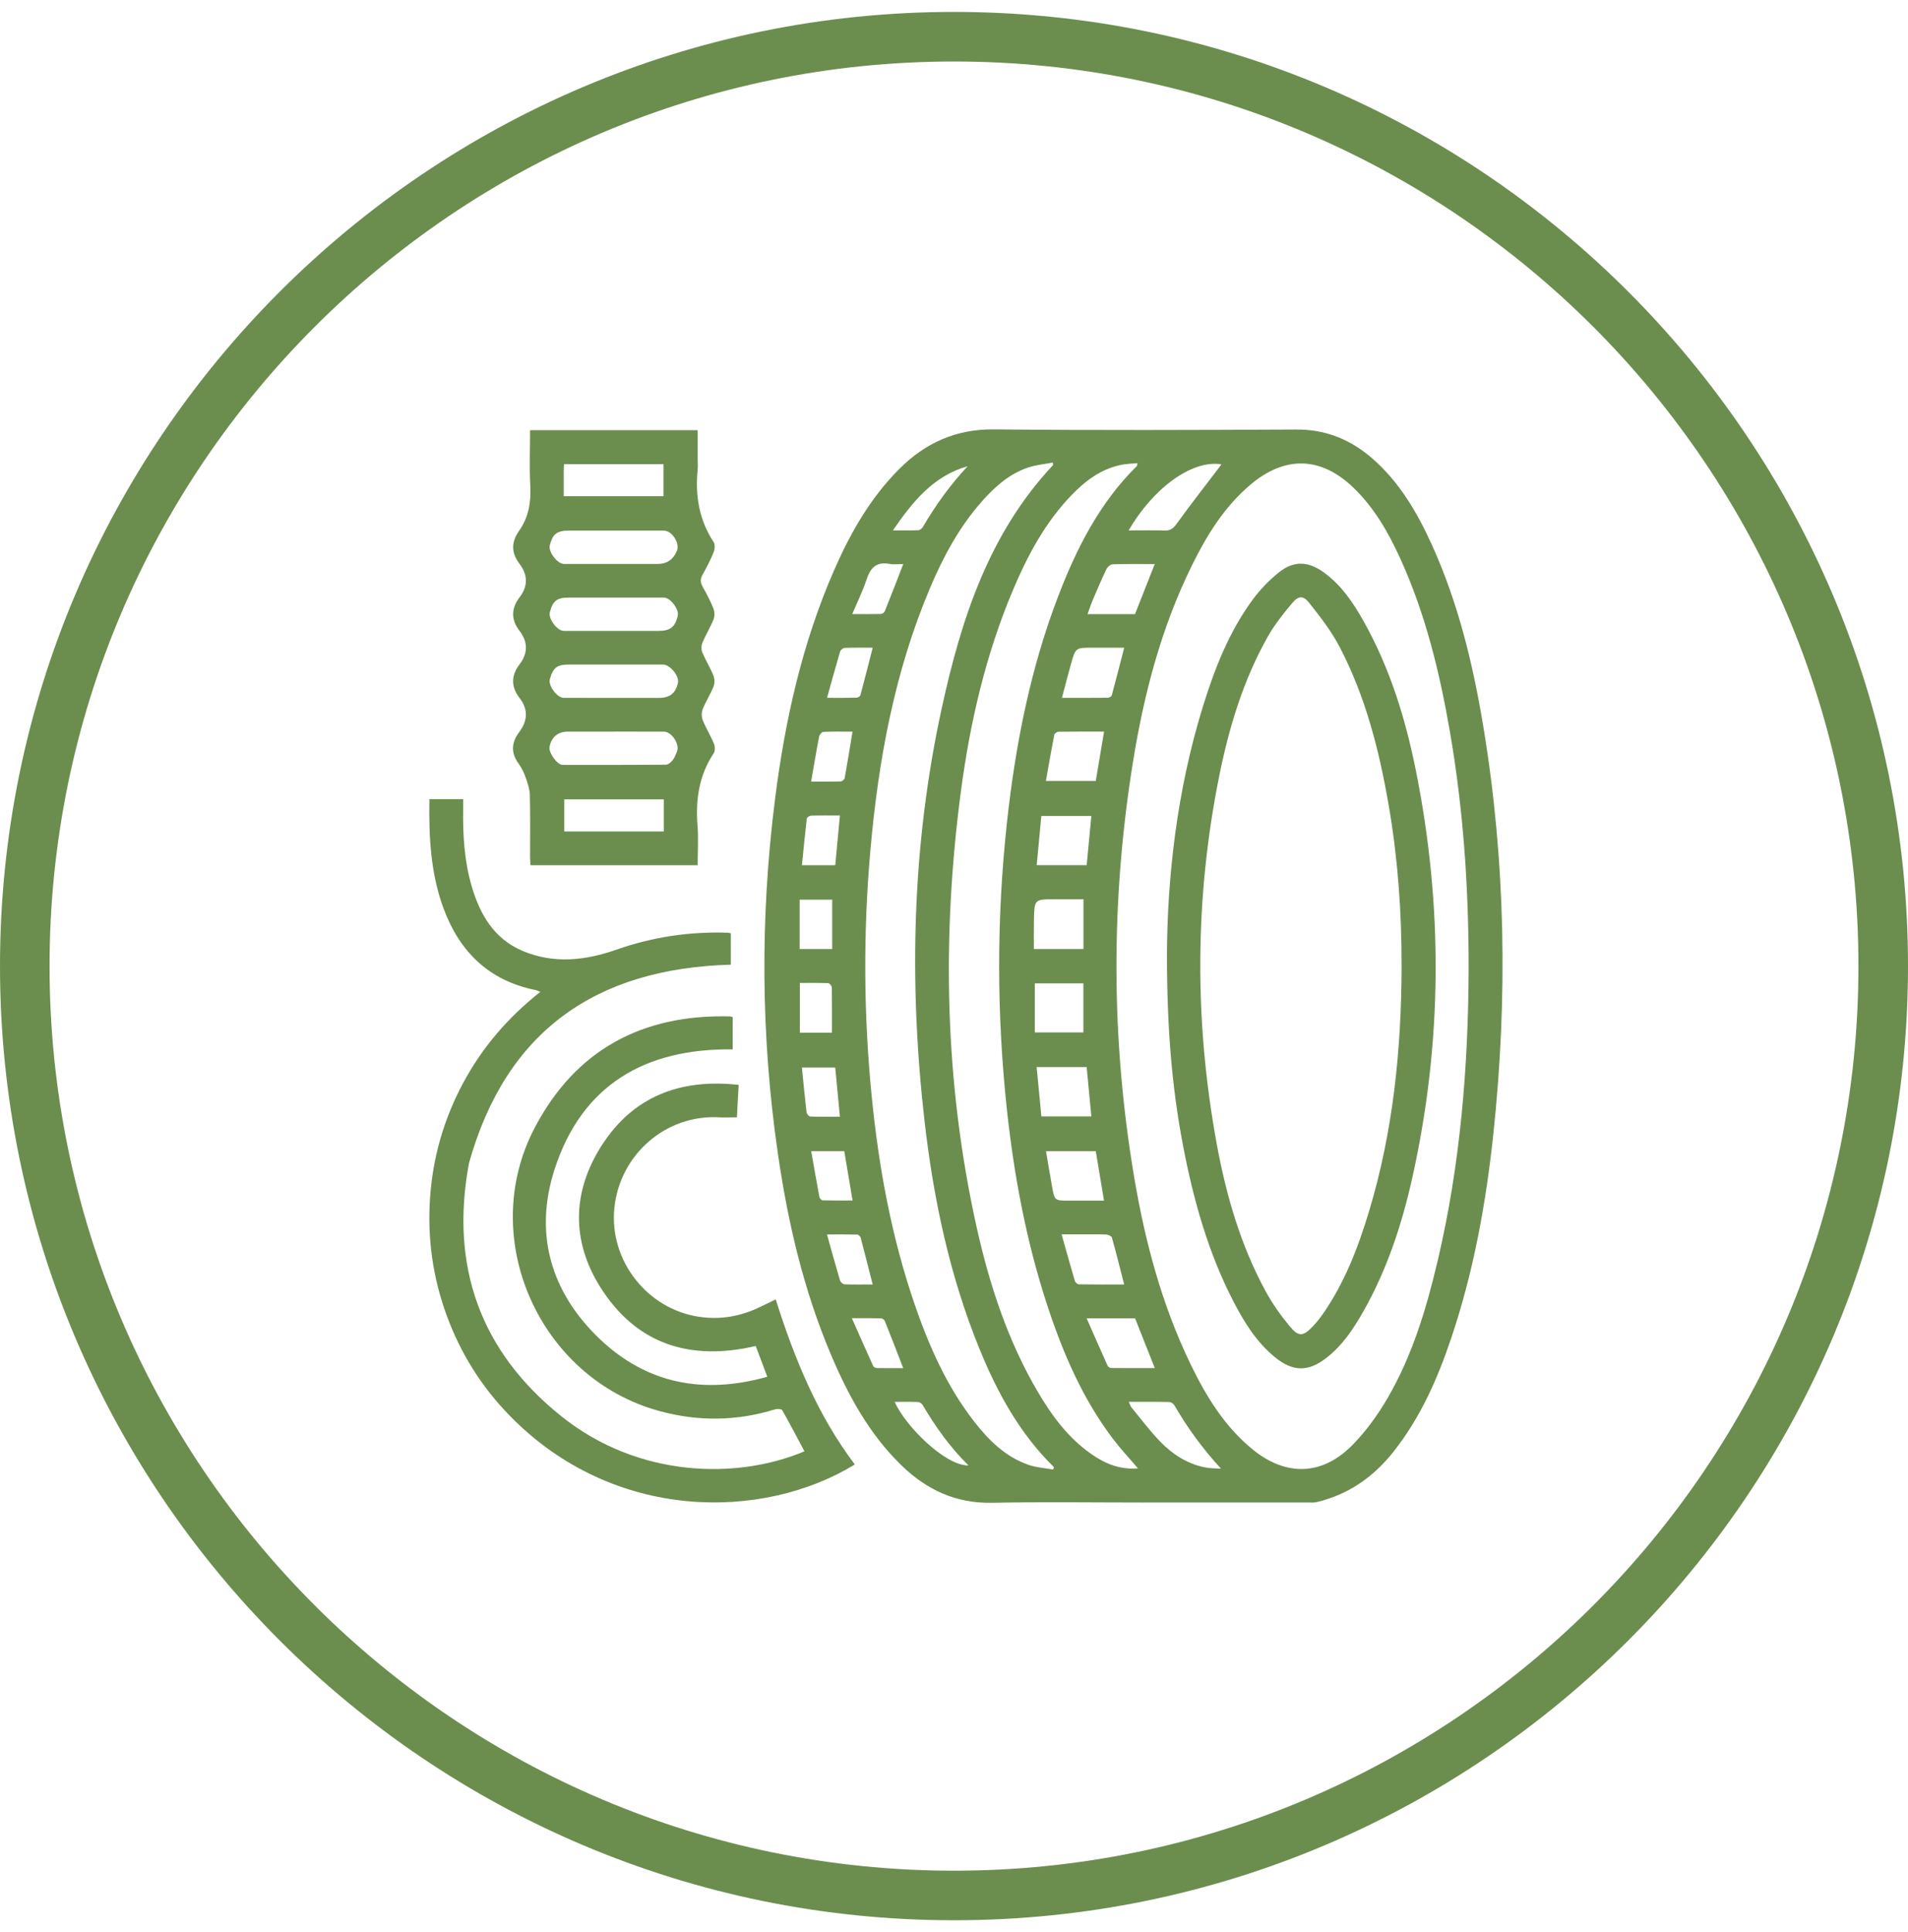
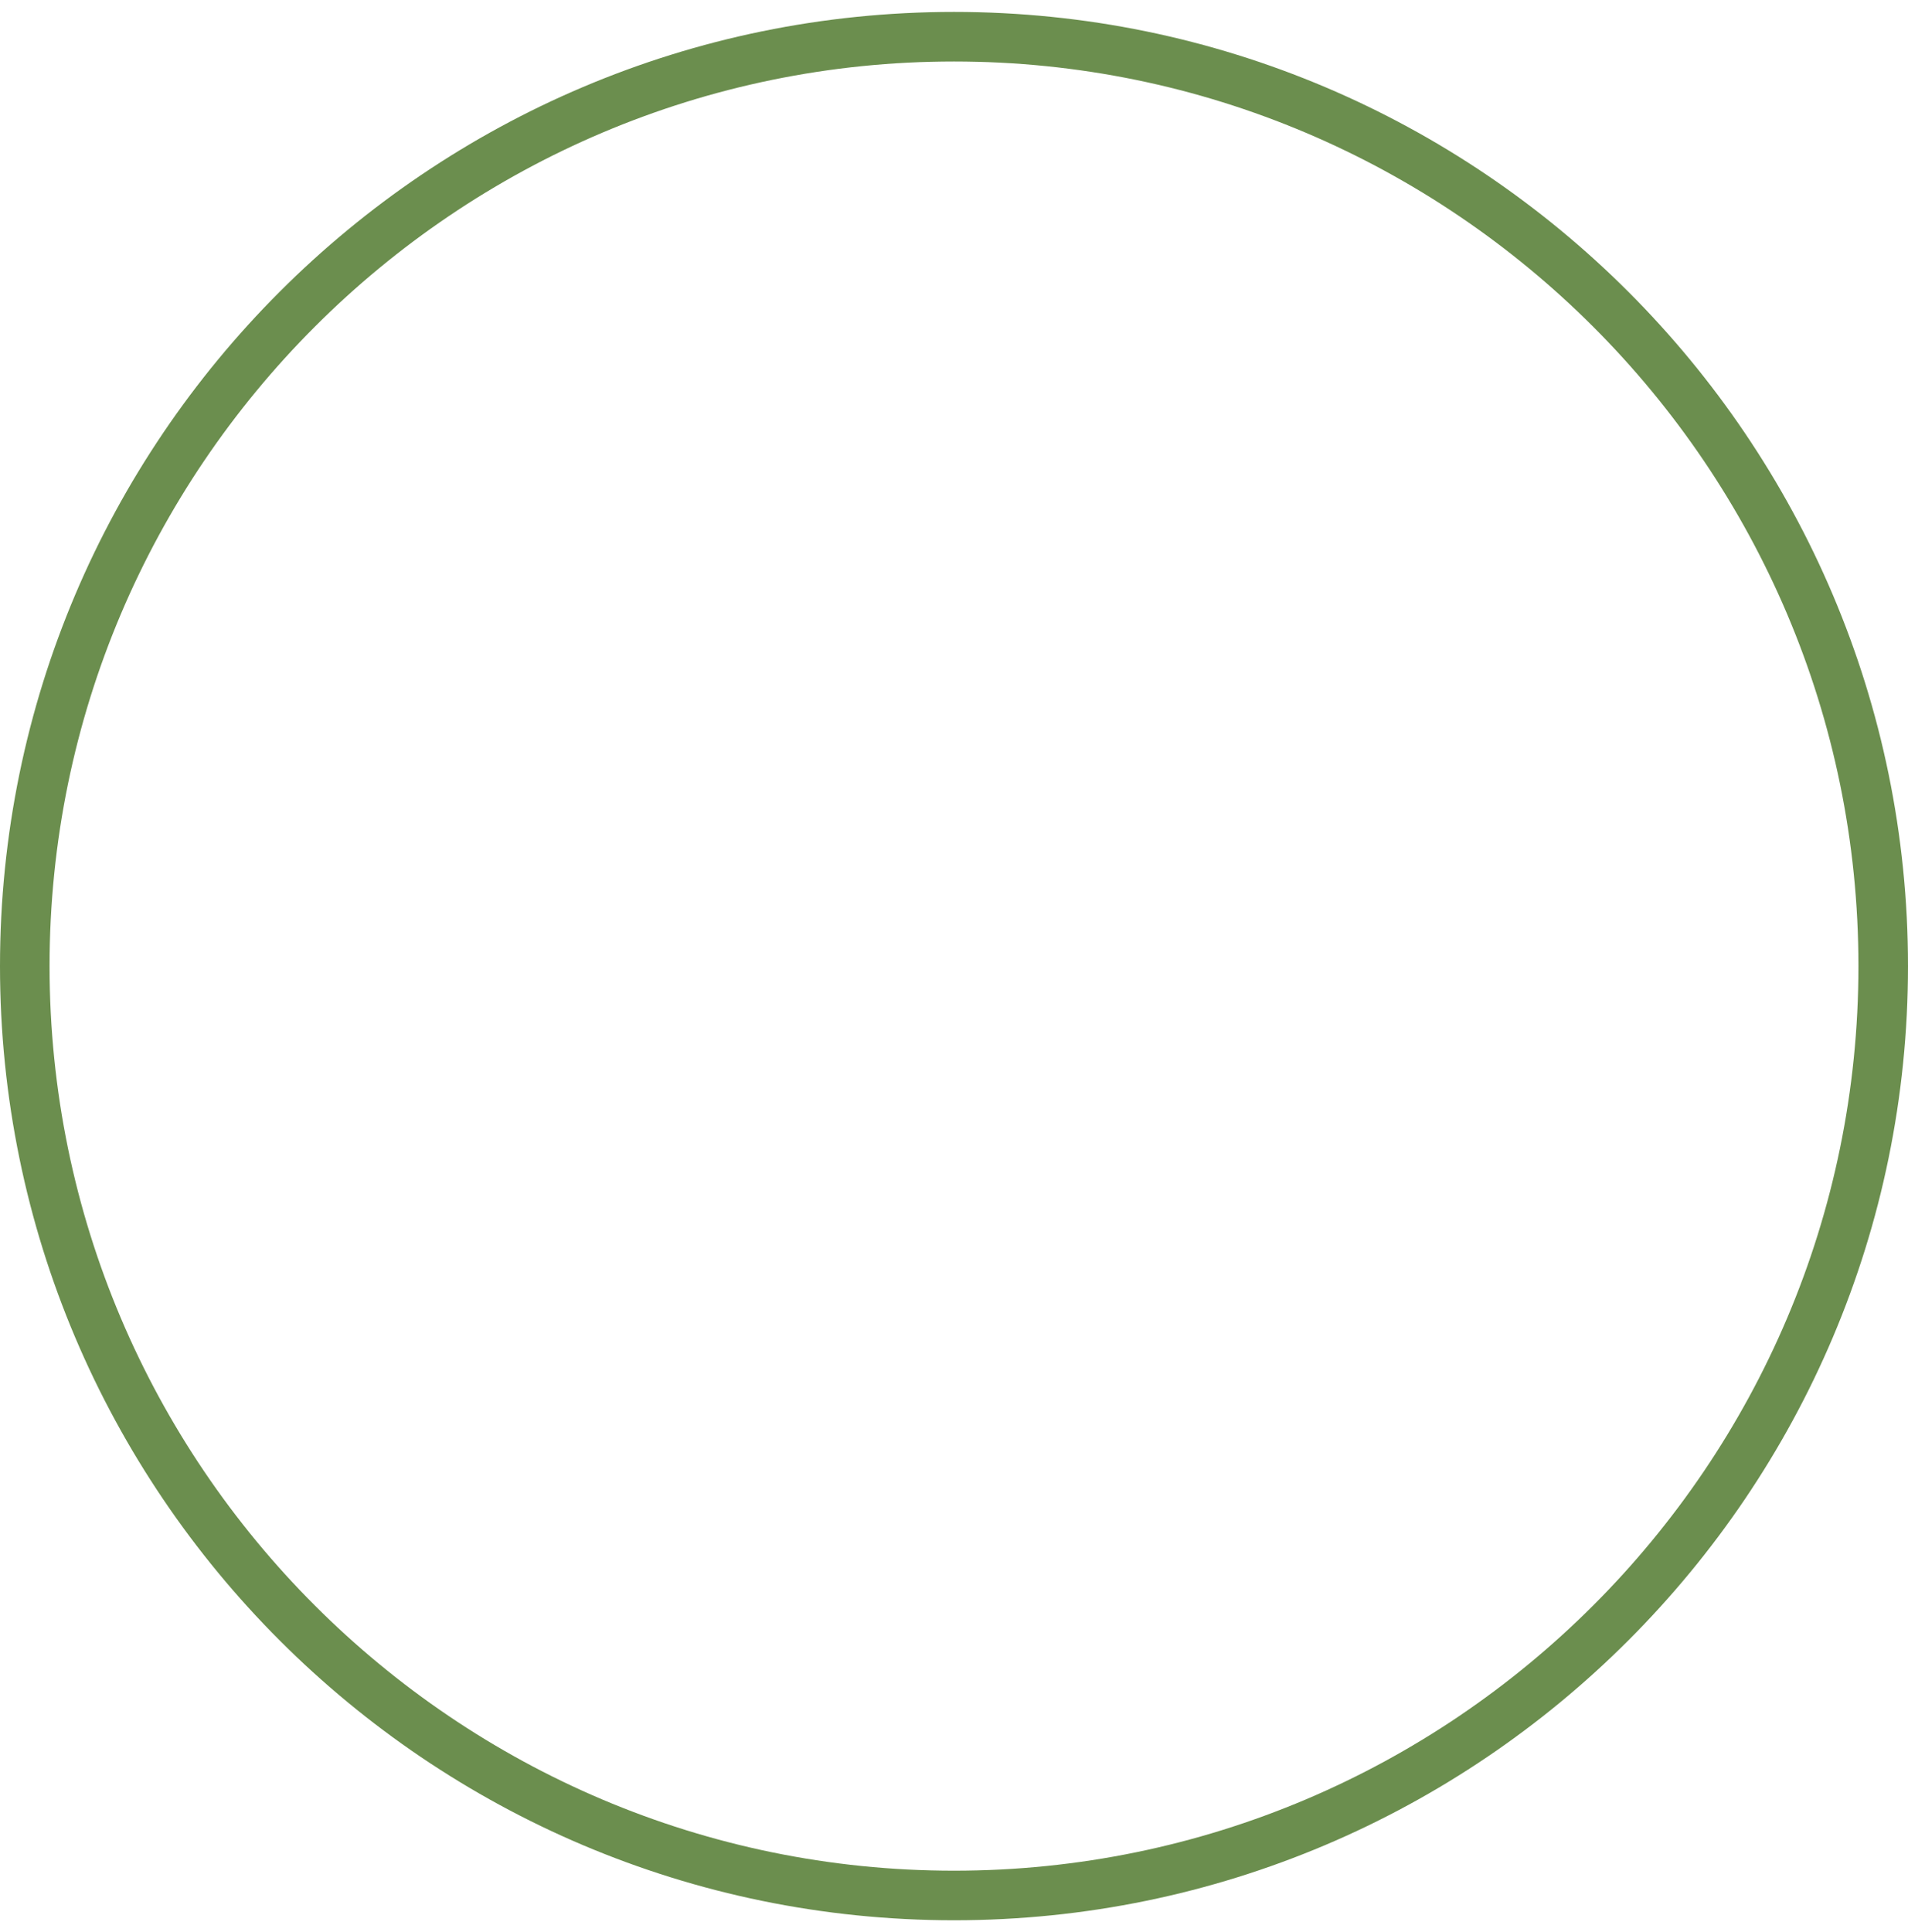
<svg xmlns="http://www.w3.org/2000/svg" width="80" height="81" viewBox="0 0 80 81" fill="none">
  <path d="M40 80.5C17.943 80.5 0 62.557 0 40.5C0 18.443 17.943 0.5 40 0.5C62.057 0.5 80 18.443 80 40.5C80 62.557 62.057 80.5 40 80.5ZM40 2.578C19.091 2.578 2.078 19.591 2.078 40.5C2.078 61.409 19.091 78.422 40 78.422C60.909 78.422 77.922 61.409 77.922 40.5C77.922 19.591 60.909 2.578 40 2.578Z" fill="#6B8E4E" />
  <g clip-path="url(#clip0_336_1181)">
-     <path d="M47.982 62.988C45.851 62.988 43.72 62.957 41.591 62.999C40.077 63.028 38.853 62.455 37.798 61.431C36.448 60.12 35.569 58.507 34.845 56.799C33.696 54.089 33.033 51.246 32.613 48.344C31.899 43.418 31.87 38.483 32.49 33.547C32.908 30.224 33.628 26.973 34.979 23.889C35.659 22.338 36.489 20.878 37.7 19.665C38.797 18.566 40.078 17.984 41.676 18C45.906 18.042 50.135 18.026 54.364 18.006C55.598 18 56.635 18.432 57.542 19.221C58.669 20.203 59.408 21.461 60.019 22.8C61.127 25.229 61.752 27.799 62.187 30.418C63.131 36.098 63.223 41.804 62.616 47.521C62.306 50.434 61.787 53.309 60.849 56.094C60.275 57.798 59.556 59.431 58.428 60.857C57.585 61.923 56.53 62.657 55.199 62.972C55.097 62.996 54.988 62.987 54.883 62.987C52.582 62.988 50.282 62.987 47.982 62.987V62.988ZM61.577 40.604C61.583 37.261 61.359 33.935 60.787 30.639C60.354 28.149 59.758 25.705 58.702 23.394C58.206 22.309 57.617 21.282 56.748 20.445C55.396 19.142 53.893 19.093 52.453 20.299C51.34 21.231 50.597 22.438 49.968 23.719C48.688 26.32 47.964 29.093 47.505 31.936C46.566 37.757 46.577 43.582 47.563 49.398C48.02 52.091 48.724 54.716 49.918 57.187C50.568 58.531 51.339 59.795 52.515 60.757C53.915 61.902 55.435 61.868 56.702 60.581C57.274 60 57.769 59.316 58.18 58.608C59.222 56.817 59.811 54.845 60.283 52.839C61.229 48.817 61.563 44.728 61.578 40.606L61.577 40.604ZM47.713 61.556C47.34 61.118 46.977 60.733 46.661 60.314C45.396 58.64 44.576 56.742 43.925 54.765C43.042 52.087 42.523 49.332 42.22 46.534C41.787 42.527 41.783 38.517 42.217 34.51C42.57 31.256 43.194 28.059 44.37 24.991C45.142 22.979 46.105 21.078 47.664 19.539C47.681 19.522 47.678 19.485 47.692 19.416C47.442 19.441 47.208 19.444 46.984 19.492C46.153 19.671 45.504 20.159 44.93 20.755C43.816 21.911 43.075 23.301 42.46 24.764C41.327 27.458 40.673 30.281 40.29 33.169C39.481 39.291 39.604 45.387 40.946 51.431C41.488 53.871 42.261 56.233 43.544 58.399C44.125 59.382 44.804 60.287 45.752 60.952C46.327 61.355 46.953 61.619 47.713 61.556V61.556ZM44.157 19.494C44.152 19.46 44.145 19.425 44.14 19.39C43.794 19.458 43.437 19.488 43.106 19.6C42.331 19.86 41.734 20.386 41.199 20.986C40.234 22.067 39.556 23.324 38.996 24.646C37.501 28.178 36.822 31.899 36.49 35.694C36.191 39.112 36.21 42.531 36.548 45.946C36.841 48.906 37.371 51.819 38.337 54.641C38.943 56.413 39.693 58.116 40.855 59.605C41.469 60.392 42.171 61.083 43.14 61.413C43.465 61.524 43.82 61.544 44.161 61.605C44.171 61.572 44.18 61.539 44.191 61.505C42.761 60.105 41.824 58.395 41.077 56.57C39.825 53.506 39.145 50.301 38.768 47.026C38.099 41.203 38.236 35.407 39.49 29.67C40.304 25.949 41.462 22.362 44.157 19.493L44.157 19.494ZM47.329 58.768C47.381 58.879 47.399 58.951 47.442 59.002C47.838 59.483 48.212 59.986 48.644 60.432C49.157 60.963 49.772 61.362 50.513 61.513C50.736 61.558 50.968 61.553 51.196 61.571C50.429 60.733 49.794 59.866 49.25 58.928C49.209 58.858 49.113 58.776 49.04 58.775C48.484 58.762 47.928 58.768 47.329 58.768ZM47.322 22.236C47.853 22.236 48.338 22.224 48.822 22.241C49.062 22.249 49.188 22.162 49.33 21.965C49.904 21.168 50.51 20.395 51.104 19.614C51.139 19.568 51.172 19.521 51.213 19.465C49.973 19.265 48.343 20.473 47.322 22.237V22.236ZM45.759 34.206H43.662C43.596 34.902 43.533 35.579 43.468 36.268H45.563C45.628 35.578 45.692 34.908 45.759 34.206ZM45.428 39.785V37.699C45.026 37.699 44.626 37.699 44.227 37.699C43.376 37.699 43.372 37.699 43.352 38.553C43.343 38.959 43.35 39.366 43.35 39.785H45.428V39.785ZM43.389 41.224V43.281H45.425V41.224H43.389ZM45.759 46.8C45.691 46.088 45.627 45.417 45.562 44.731H43.465C43.533 45.432 43.598 46.109 43.664 46.8H45.759ZM45.944 48.259H43.857C43.946 48.776 44.025 49.264 44.113 49.752C44.218 50.333 44.221 50.332 44.818 50.332C45.3 50.332 45.782 50.332 46.29 50.332C46.169 49.612 46.059 48.946 45.944 48.259ZM46.292 30.67C45.627 30.67 45.005 30.666 44.385 30.675C44.322 30.676 44.215 30.747 44.205 30.801C44.08 31.438 43.97 32.079 43.853 32.741H45.944C46.059 32.055 46.171 31.393 46.292 30.67H46.292ZM47.136 27.153C46.668 27.153 46.238 27.153 45.807 27.153C45.103 27.153 45.099 27.151 44.91 27.817C44.778 28.28 44.661 28.747 44.526 29.254C45.207 29.254 45.829 29.257 46.451 29.25C46.508 29.249 46.603 29.196 46.615 29.149C46.792 28.499 46.957 27.847 47.136 27.153ZM47.135 53.847C46.96 53.166 46.8 52.523 46.622 51.884C46.604 51.822 46.469 51.758 46.385 51.754C46.058 51.739 45.73 51.747 45.402 51.747C45.124 51.747 44.846 51.747 44.512 51.747C44.709 52.445 44.883 53.075 45.068 53.701C45.086 53.761 45.179 53.84 45.238 53.841C45.858 53.852 46.479 53.848 47.134 53.848L47.135 53.847ZM45.561 55.266C45.869 55.965 46.152 56.611 46.442 57.255C46.463 57.3 46.538 57.348 46.587 57.349C47.187 57.355 47.786 57.353 48.419 57.353C48.127 56.616 47.851 55.922 47.592 55.266H45.561ZM47.589 25.745C47.858 25.062 48.131 24.372 48.417 23.646C47.791 23.646 47.221 23.637 46.651 23.656C46.559 23.659 46.434 23.77 46.389 23.863C46.184 24.291 45.998 24.729 45.812 25.167C45.737 25.344 45.679 25.529 45.6 25.745H47.589ZM35.216 34.187C34.783 34.187 34.393 34.181 34.004 34.193C33.941 34.195 33.833 34.267 33.827 34.316C33.751 34.961 33.69 35.609 33.624 36.27H35.021C35.085 35.582 35.148 34.911 35.216 34.187ZM34.893 39.784V37.716H33.528V39.784H34.893ZM35.021 44.754H33.623C33.689 45.407 33.745 46.016 33.817 46.625C33.825 46.694 33.915 46.804 33.971 46.806C34.378 46.821 34.787 46.814 35.216 46.814C35.147 46.093 35.084 45.422 35.02 44.754L35.021 44.754ZM34.883 43.291C34.883 42.634 34.888 42.012 34.876 41.39C34.875 41.327 34.778 41.217 34.722 41.215C34.323 41.2 33.923 41.207 33.537 41.207V43.292H34.883V43.291ZM34.012 48.258C34.129 48.919 34.238 49.551 34.357 50.182C34.367 50.237 34.445 50.319 34.493 50.32C34.901 50.331 35.308 50.326 35.747 50.326C35.625 49.605 35.512 48.932 35.399 48.258H34.012ZM34.009 32.765C34.455 32.765 34.853 32.77 35.252 32.758C35.31 32.757 35.406 32.676 35.416 32.62C35.53 31.989 35.632 31.356 35.745 30.672C35.313 30.672 34.914 30.662 34.518 30.681C34.454 30.684 34.358 30.808 34.343 30.889C34.226 31.49 34.126 32.094 34.009 32.764V32.765ZM34.676 29.253C35.136 29.253 35.526 29.257 35.915 29.248C35.972 29.247 36.064 29.189 36.077 29.14C36.252 28.49 36.416 27.837 36.591 27.153C36.178 27.153 35.798 27.146 35.42 27.16C35.351 27.163 35.245 27.245 35.226 27.312C35.039 27.939 34.867 28.569 34.676 29.253V29.253ZM36.59 53.848C36.413 53.153 36.255 52.518 36.087 51.885C36.072 51.831 35.992 51.758 35.941 51.756C35.535 51.745 35.129 51.75 34.675 51.75C34.866 52.433 35.035 53.054 35.219 53.672C35.24 53.742 35.338 53.837 35.402 53.84C35.782 53.855 36.162 53.847 36.59 53.847V53.848ZM37.873 23.646C37.663 23.646 37.481 23.673 37.311 23.641C36.777 23.539 36.506 23.773 36.344 24.268C36.185 24.754 35.955 25.217 35.734 25.743C36.182 25.743 36.559 25.748 36.936 25.738C36.993 25.736 37.077 25.677 37.098 25.624C37.357 24.98 37.606 24.332 37.873 23.646V23.646ZM35.717 55.26C36.033 55.972 36.32 56.625 36.615 57.274C36.634 57.315 36.716 57.349 36.77 57.351C37.126 57.358 37.482 57.354 37.871 57.354C37.605 56.667 37.357 56.02 37.098 55.376C37.077 55.324 36.992 55.266 36.935 55.265C36.558 55.256 36.181 55.26 35.717 55.26ZM40.574 19.544C39.143 19.951 38.279 21.01 37.439 22.234C37.851 22.234 38.175 22.242 38.498 22.228C38.565 22.225 38.654 22.158 38.691 22.096C39.226 21.18 39.842 20.326 40.574 19.543V19.544ZM37.512 58.768C37.956 59.777 39.633 61.452 40.607 61.434C39.838 60.673 39.225 59.818 38.689 58.904C38.652 58.842 38.563 58.777 38.495 58.775C38.172 58.761 37.848 58.769 37.512 58.769V58.768Z" fill="#6B8E4E" />
-     <path d="M30.721 43.992C27.046 43.944 24.393 45.484 23.25 49.027C22.384 51.716 23.091 54.171 25.137 56.123C27.117 58.013 29.497 58.468 32.172 57.715C32 57.262 31.843 56.844 31.686 56.427C28.937 57.066 26.677 56.362 25.163 53.947C23.949 52.008 23.992 49.952 25.224 48.026C26.541 45.967 28.515 45.207 30.971 45.479C30.946 45.935 30.922 46.382 30.897 46.841C30.628 46.841 30.388 46.853 30.149 46.84C27.922 46.716 25.981 48.399 25.758 50.652C25.541 52.843 27.133 54.876 29.309 55.201C30.223 55.337 31.08 55.18 31.9 54.774C32.098 54.676 32.298 54.583 32.526 54.473C33.309 56.953 34.275 59.319 35.842 61.393C31.98 63.755 25.731 63.806 21.382 59.358C20.195 58.145 19.31 56.736 18.727 55.14C18.144 53.545 17.914 51.9 18.032 50.206C18.149 48.511 18.61 46.915 19.41 45.417C20.21 43.92 21.292 42.657 22.655 41.58C22.565 41.545 22.515 41.517 22.46 41.506C20.515 41.115 19.28 39.917 18.602 38.096C18.054 36.621 17.978 35.082 18.004 33.502H19.42C19.42 33.628 19.422 33.76 19.42 33.891C19.403 34.987 19.465 36.075 19.772 37.134C20.118 38.328 20.707 39.353 21.911 39.863C23.223 40.418 24.55 40.267 25.854 39.808C27.362 39.278 28.911 39.049 30.505 39.1C30.545 39.102 30.585 39.114 30.643 39.125V40.44C24.999 40.598 21.216 43.208 19.663 48.764C18.864 53.059 20.121 56.633 23.529 59.366C26.762 61.96 30.906 62.033 33.729 60.841C33.422 60.265 33.121 59.687 32.799 59.12C32.769 59.067 32.597 59.053 32.509 59.079C30.885 59.581 29.261 59.598 27.621 59.145C22.605 57.761 20.001 51.903 22.412 47.291C24.128 44.007 26.931 42.513 30.61 42.609C30.64 42.61 30.67 42.624 30.721 42.638V43.993V43.992Z" fill="#6B8E4E" />
-     <path d="M22.225 18.034H29.253V19.22C29.253 19.379 29.267 19.54 29.251 19.697C29.146 20.779 29.312 21.797 29.922 22.725C29.99 22.828 29.971 23.031 29.919 23.158C29.788 23.481 29.627 23.793 29.455 24.097C29.353 24.277 29.365 24.424 29.463 24.599C29.628 24.894 29.789 25.195 29.913 25.509C29.967 25.645 29.969 25.837 29.915 25.972C29.782 26.305 29.588 26.614 29.45 26.946C29.401 27.063 29.399 27.235 29.448 27.352C29.587 27.684 29.78 27.993 29.914 28.325C29.968 28.46 29.969 28.653 29.915 28.787C29.786 29.11 29.591 29.408 29.462 29.731C29.408 29.865 29.412 30.058 29.466 30.193C29.6 30.526 29.793 30.835 29.931 31.167C29.979 31.284 29.991 31.476 29.927 31.572C29.312 32.497 29.161 33.514 29.246 34.598C29.288 35.145 29.253 35.697 29.253 36.271H22.244C22.237 36.164 22.225 36.053 22.225 35.941C22.224 35.073 22.237 34.203 22.216 33.335C22.211 33.091 22.128 32.844 22.046 32.611C21.973 32.403 21.877 32.193 21.747 32.016C21.412 31.561 21.442 31.126 21.769 30.692C22.125 30.216 22.156 29.741 21.783 29.258C21.421 28.79 21.427 28.318 21.785 27.849C22.142 27.38 22.139 26.909 21.781 26.444C21.417 25.971 21.433 25.5 21.788 25.036C22.15 24.561 22.129 24.095 21.778 23.63C21.431 23.171 21.43 22.726 21.767 22.249C22.166 21.684 22.272 21.044 22.234 20.353C22.192 19.594 22.225 18.83 22.225 18.033V18.034ZM25.736 25.051C25.112 25.051 24.487 25.051 23.863 25.051C23.352 25.051 23.18 25.182 23.053 25.67C22.983 25.941 23.362 26.447 23.638 26.448C24.961 26.448 26.283 26.448 27.606 26.448C28.099 26.448 28.298 26.296 28.416 25.826C28.486 25.548 28.113 25.051 27.831 25.051C27.132 25.05 26.434 25.051 25.736 25.051V25.051ZM25.731 29.256C26.366 29.256 27.001 29.256 27.636 29.256C28.091 29.256 28.342 29.05 28.427 28.608C28.48 28.333 28.086 27.859 27.804 27.859C26.492 27.859 25.18 27.859 23.868 27.859C23.352 27.859 23.192 27.981 23.053 28.477C22.98 28.743 23.36 29.255 23.636 29.255C24.334 29.256 25.032 29.255 25.731 29.256ZM25.705 23.641C26.329 23.641 26.954 23.641 27.578 23.641C27.959 23.641 28.226 23.461 28.378 23.101C28.517 22.773 28.179 22.243 27.829 22.243C26.506 22.241 25.184 22.243 23.861 22.243C23.356 22.243 23.176 22.379 23.051 22.863C22.982 23.127 23.37 23.64 23.642 23.641C24.33 23.642 25.017 23.641 25.705 23.641ZM25.77 30.67C25.113 30.67 24.456 30.67 23.798 30.67C23.391 30.67 23.102 30.919 23.04 31.326C23.003 31.562 23.368 32.064 23.585 32.065C25.026 32.067 26.468 32.069 27.91 32.058C28.008 32.057 28.127 31.963 28.195 31.879C28.281 31.776 28.328 31.64 28.383 31.513C28.513 31.209 28.165 30.672 27.837 30.671C27.148 30.668 26.459 30.67 25.77 30.669L25.77 30.67ZM27.831 33.51H23.659V34.856H27.831V33.51ZM23.635 20.802H27.82V19.458H23.649C23.643 19.577 23.636 19.67 23.636 19.763C23.634 20.1 23.636 20.438 23.636 20.802L23.635 20.802Z" fill="#6B8E4E" />
-     <path d="M48.929 40.002C48.945 36.803 49.337 33.17 50.431 29.636C50.924 28.042 51.527 26.491 52.526 25.134C52.836 24.713 53.212 24.323 53.621 23.996C54.243 23.498 54.842 23.522 55.492 23.987C56.243 24.524 56.743 25.273 57.186 26.063C58.274 28.006 58.925 30.11 59.361 32.277C60.512 38.004 60.484 43.729 59.202 49.435C58.768 51.364 58.15 53.232 57.171 54.963C56.752 55.703 56.285 56.411 55.597 56.938C54.846 57.515 54.208 57.505 53.465 56.903C52.682 56.267 52.165 55.428 51.711 54.549C50.651 52.497 50.039 50.296 49.606 48.041C49.127 45.547 48.929 43.025 48.929 40.002ZM58.766 40.482C58.77 38.242 58.612 36.014 58.234 33.805C57.837 31.488 57.264 29.219 56.17 27.122C55.827 26.464 55.359 25.863 54.896 25.277C54.644 24.958 54.449 24.966 54.184 25.278C53.803 25.728 53.432 26.199 53.144 26.711C52.127 28.52 51.534 30.488 51.125 32.509C50.087 37.648 50.071 42.803 51.016 47.955C51.411 50.109 52.017 52.206 53.072 54.142C53.354 54.659 53.703 55.148 54.078 55.602C54.452 56.053 54.644 56.028 55.051 55.596C55.203 55.435 55.343 55.26 55.47 55.078C56.381 53.765 56.946 52.294 57.403 50.778C58.415 47.421 58.76 43.973 58.767 40.483L58.766 40.482Z" fill="#6B8E4E" />
+     <path d="M22.225 18.034H29.253V19.22C29.253 19.379 29.267 19.54 29.251 19.697C29.146 20.779 29.312 21.797 29.922 22.725C29.99 22.828 29.971 23.031 29.919 23.158C29.788 23.481 29.627 23.793 29.455 24.097C29.353 24.277 29.365 24.424 29.463 24.599C29.628 24.894 29.789 25.195 29.913 25.509C29.967 25.645 29.969 25.837 29.915 25.972C29.782 26.305 29.588 26.614 29.45 26.946C29.401 27.063 29.399 27.235 29.448 27.352C29.587 27.684 29.78 27.993 29.914 28.325C29.968 28.46 29.969 28.653 29.915 28.787C29.786 29.11 29.591 29.408 29.462 29.731C29.408 29.865 29.412 30.058 29.466 30.193C29.6 30.526 29.793 30.835 29.931 31.167C29.979 31.284 29.991 31.476 29.927 31.572C29.312 32.497 29.161 33.514 29.246 34.598C29.288 35.145 29.253 35.697 29.253 36.271H22.244C22.237 36.164 22.225 36.053 22.225 35.941C22.224 35.073 22.237 34.203 22.216 33.335C22.211 33.091 22.128 32.844 22.046 32.611C21.973 32.403 21.877 32.193 21.747 32.016C21.412 31.561 21.442 31.126 21.769 30.692C22.125 30.216 22.156 29.741 21.783 29.258C21.421 28.79 21.427 28.318 21.785 27.849C22.142 27.38 22.139 26.909 21.781 26.444C21.417 25.971 21.433 25.5 21.788 25.036C22.15 24.561 22.129 24.095 21.778 23.63C21.431 23.171 21.43 22.726 21.767 22.249C22.166 21.684 22.272 21.044 22.234 20.353C22.192 19.594 22.225 18.83 22.225 18.033V18.034ZM25.736 25.051C25.112 25.051 24.487 25.051 23.863 25.051C23.352 25.051 23.18 25.182 23.053 25.67C22.983 25.941 23.362 26.447 23.638 26.448C24.961 26.448 26.283 26.448 27.606 26.448C28.099 26.448 28.298 26.296 28.416 25.826C28.486 25.548 28.113 25.051 27.831 25.051C27.132 25.05 26.434 25.051 25.736 25.051V25.051ZM25.731 29.256C26.366 29.256 27.001 29.256 27.636 29.256C28.091 29.256 28.342 29.05 28.427 28.608C28.48 28.333 28.086 27.859 27.804 27.859C26.492 27.859 25.18 27.859 23.868 27.859C23.352 27.859 23.192 27.981 23.053 28.477C22.98 28.743 23.36 29.255 23.636 29.255C24.334 29.256 25.032 29.255 25.731 29.256ZM25.705 23.641C26.329 23.641 26.954 23.641 27.578 23.641C27.959 23.641 28.226 23.461 28.378 23.101C28.517 22.773 28.179 22.243 27.829 22.243C26.506 22.241 25.184 22.243 23.861 22.243C23.356 22.243 23.176 22.379 23.051 22.863C22.982 23.127 23.37 23.64 23.642 23.641C24.33 23.642 25.017 23.641 25.705 23.641ZM25.77 30.67C25.113 30.67 24.456 30.67 23.798 30.67C23.391 30.67 23.102 30.919 23.04 31.326C23.003 31.562 23.368 32.064 23.585 32.065C25.026 32.067 26.468 32.069 27.91 32.058C28.008 32.057 28.127 31.963 28.195 31.879C28.281 31.776 28.328 31.64 28.383 31.513C28.513 31.209 28.165 30.672 27.837 30.671C27.148 30.668 26.459 30.67 25.77 30.669L25.77 30.67ZM27.831 33.51H23.659V34.856H27.831V33.51ZM23.635 20.802H27.82V19.458H23.649C23.634 20.1 23.636 20.438 23.636 20.802L23.635 20.802Z" fill="#6B8E4E" />
  </g>
  <defs>
    <clipPath id="clip0_336_1181">
-       <rect width="45" height="45" fill="white" transform="translate(18 18)" />
-     </clipPath>
+       </clipPath>
  </defs>
</svg>